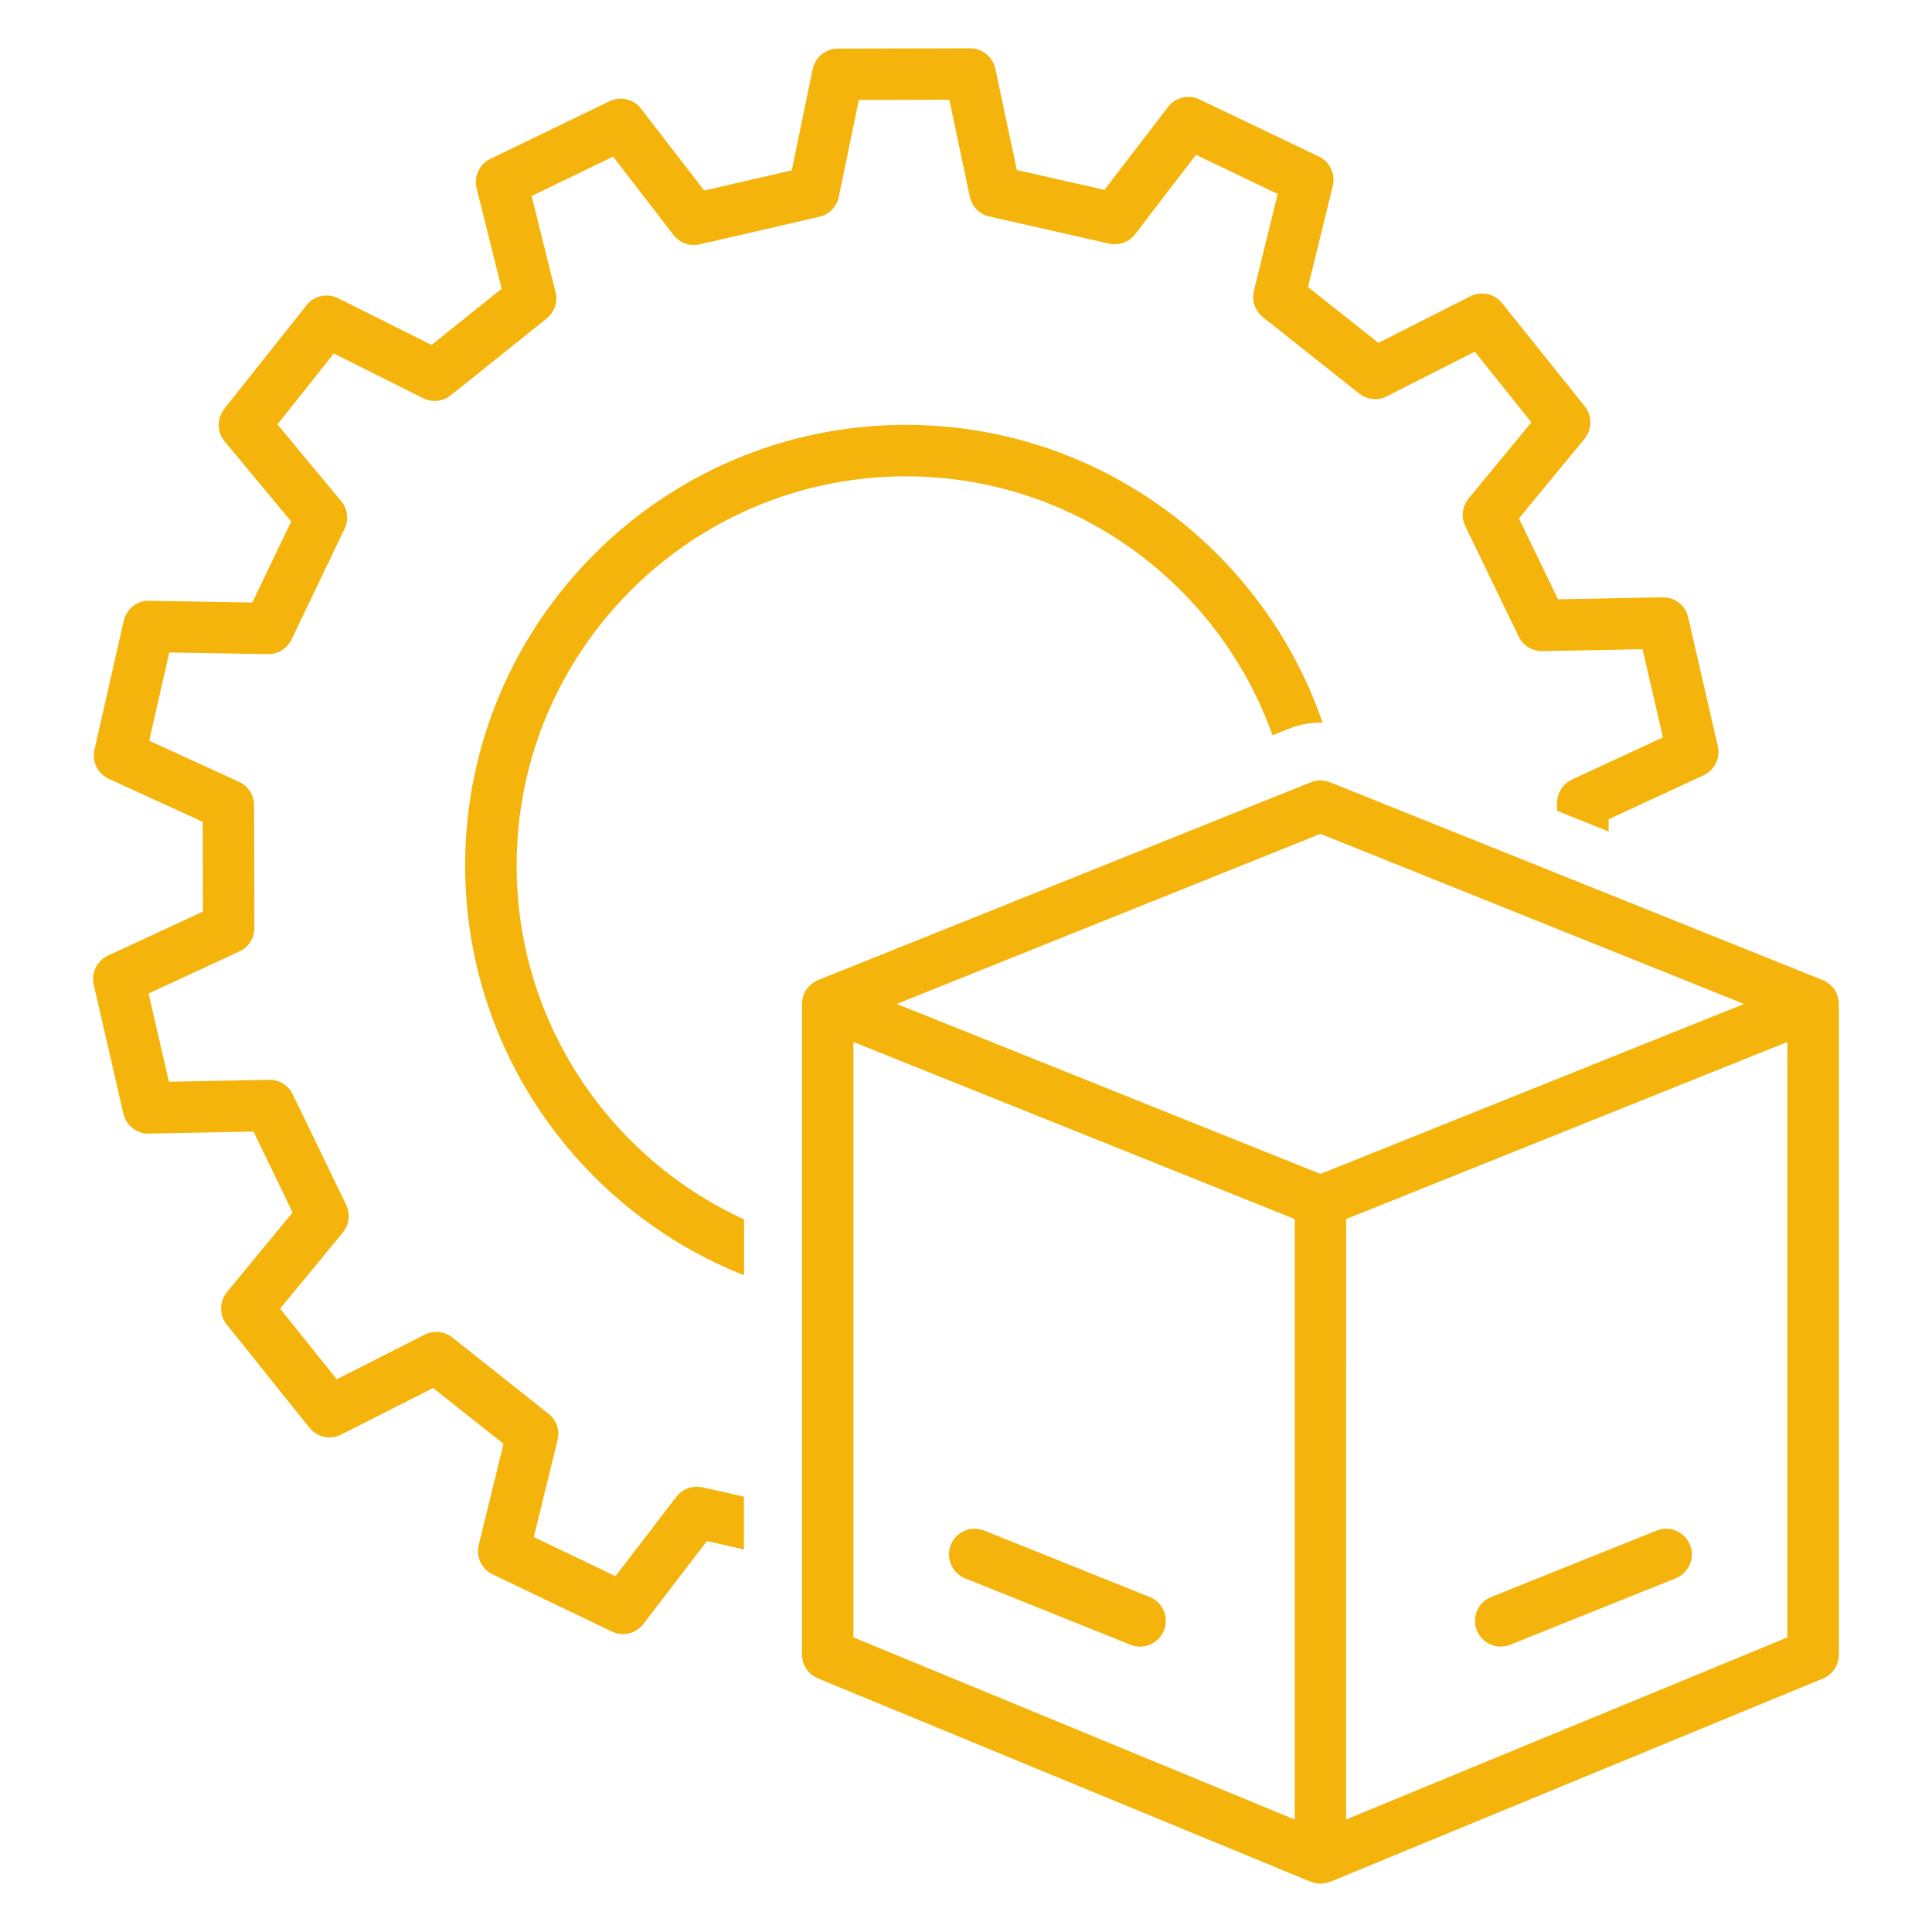
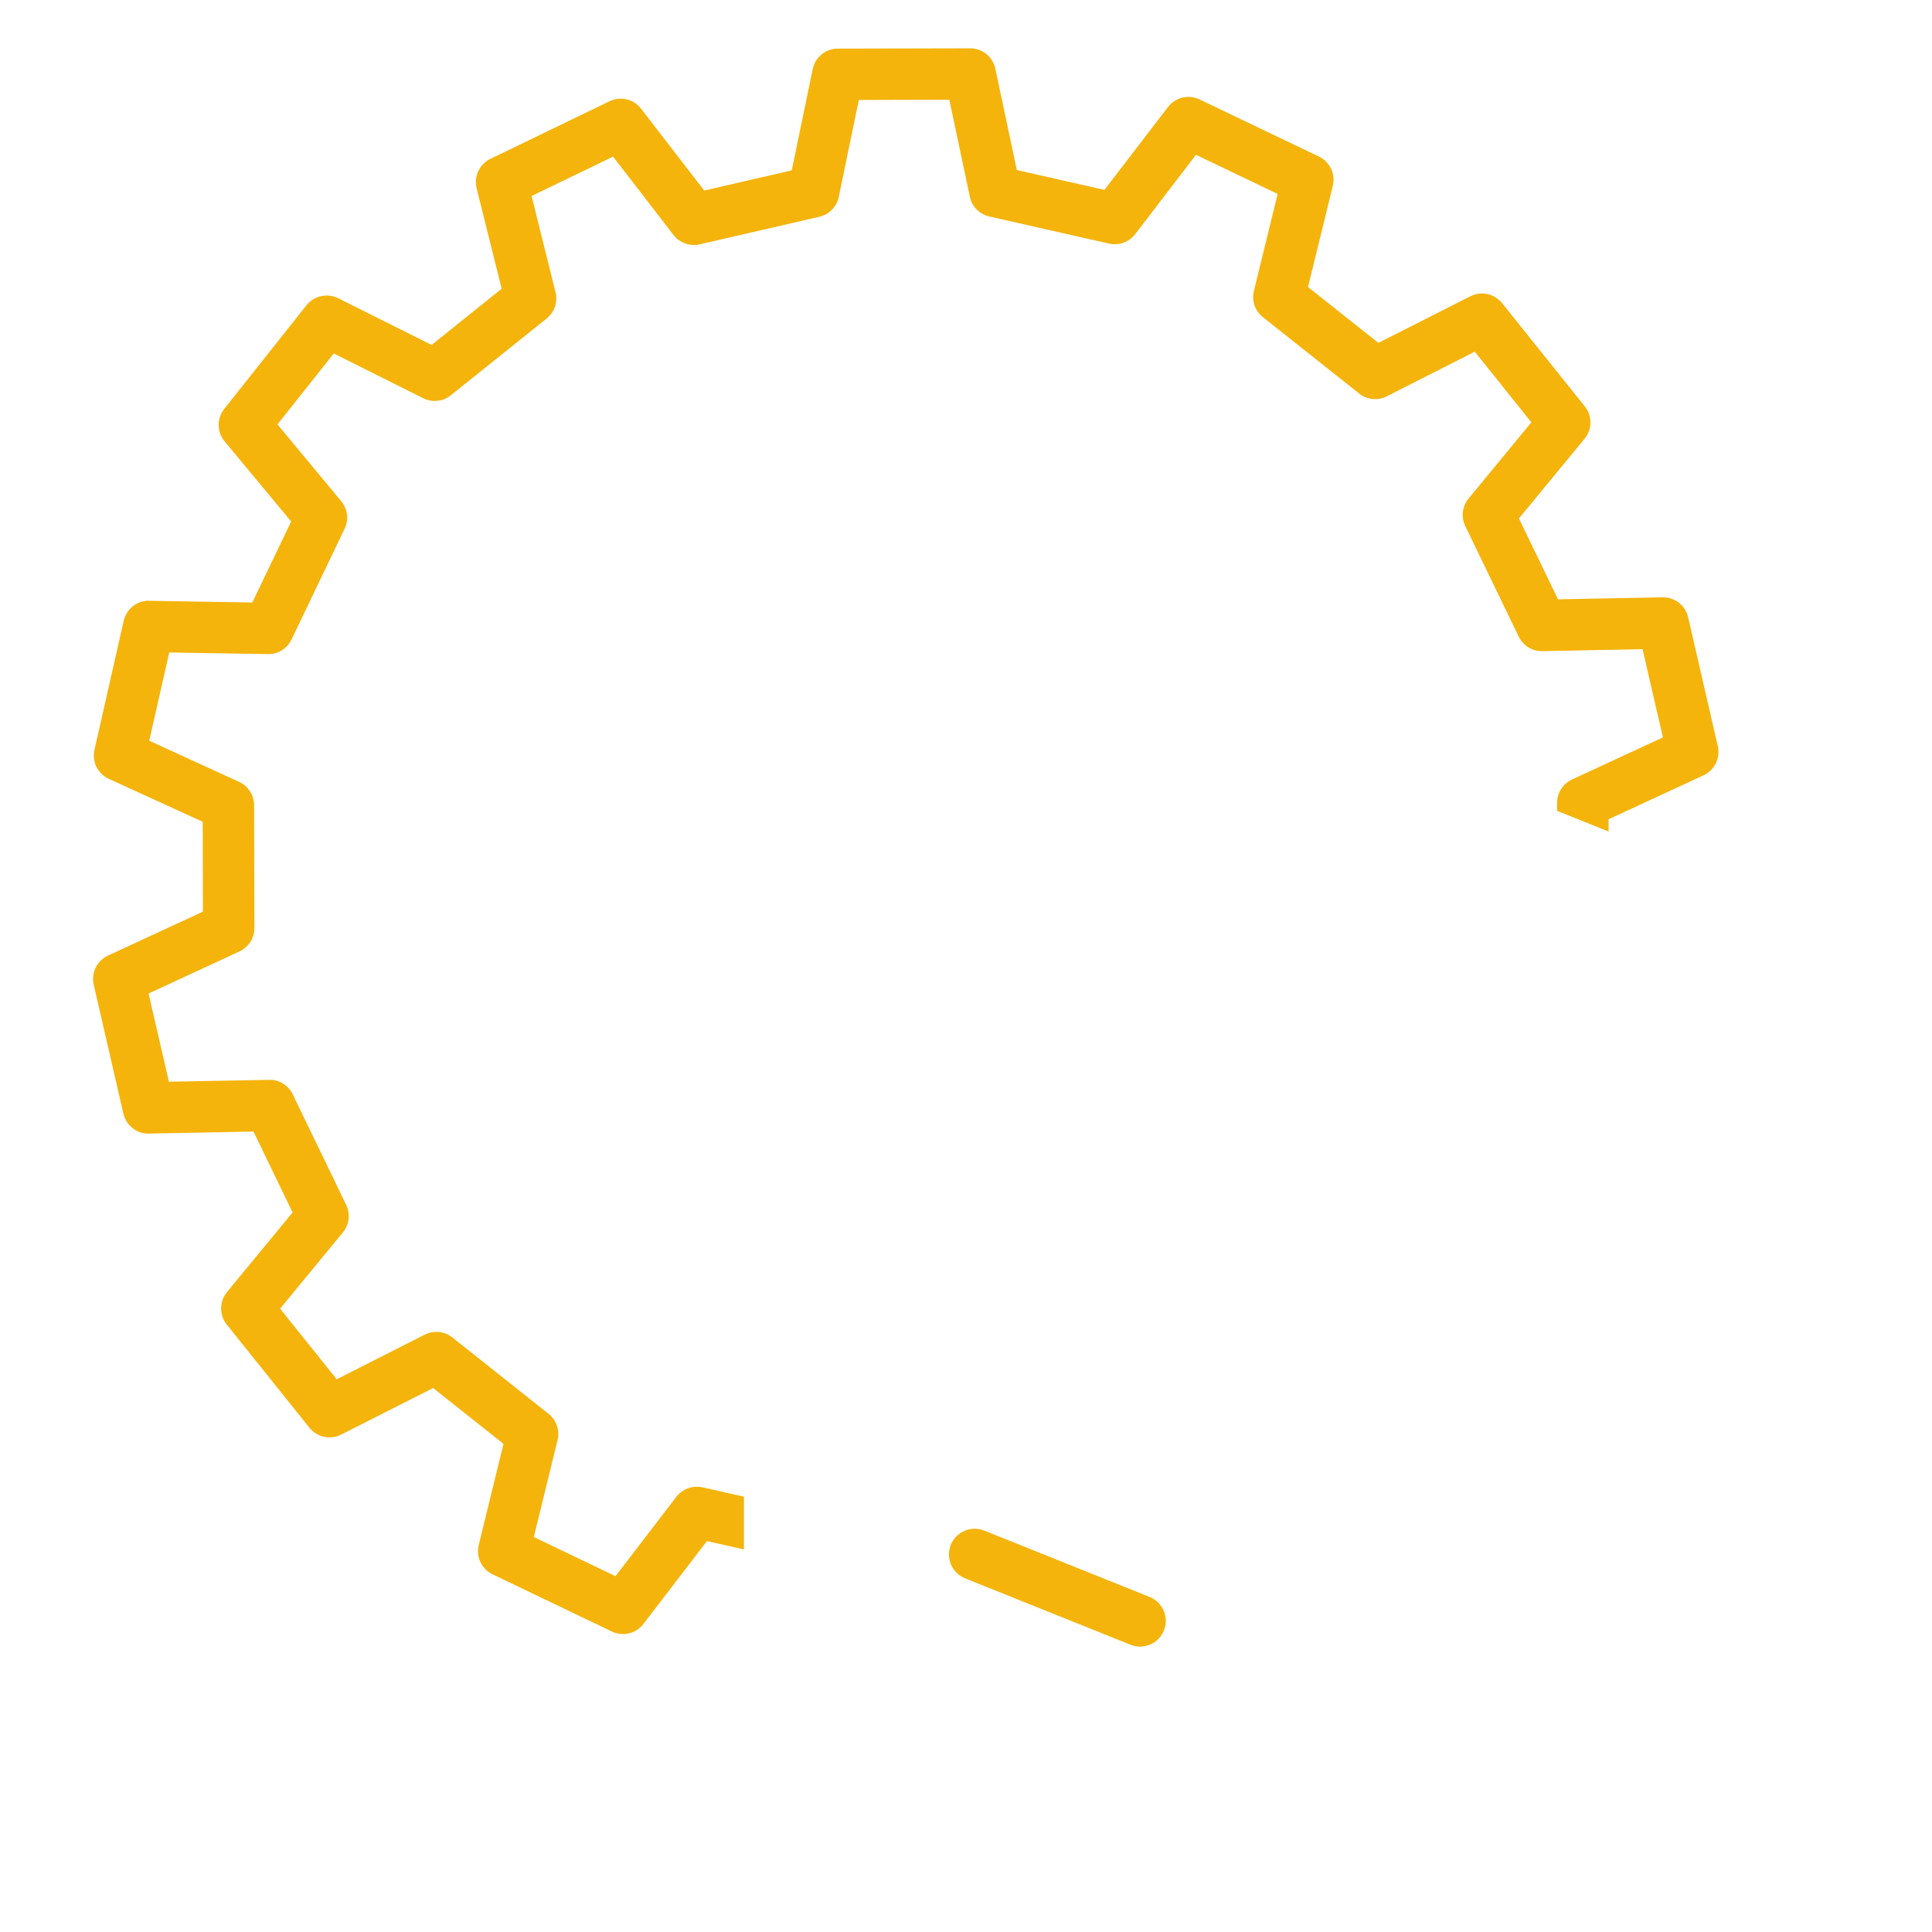
<svg xmlns="http://www.w3.org/2000/svg" width="128pt" height="128pt" version="1.1" viewBox="0 0 128 128">
  <g fill="#f4b40c">
    <path d="m46.16 98.5c-0.523 0-1.027 0.242-1.352 0.668l-4.031 5.258-5.41-2.594 1.574-6.422c0.16-0.648-0.074-1.328-0.598-1.742l-6.375-5.059c-0.52-0.414-1.234-0.484-1.832-0.184l-5.828 2.957-3.75-4.68 4.16-5.051c0.422-0.512 0.508-1.227 0.219-1.824l-3.543-7.324c-0.289-0.598-0.914-0.992-1.566-0.961l-6.637 0.125-1.348-5.844 6.023-2.789c0.605-0.281 0.988-0.887 0.988-1.551l-0.02-8.137c0-0.664-0.391-1.27-0.996-1.547l-5.949-2.723 1.324-5.848 6.535 0.109c0.664 0.016 1.277-0.367 1.566-0.969l3.519-7.34c0.289-0.602 0.199-1.312-0.227-1.824l-4.223-5.086 3.731-4.699 5.926 2.965c0.594 0.297 1.309 0.223 1.828-0.195l6.348-5.086c0.52-0.418 0.75-1.098 0.59-1.742l-1.586-6.375 5.398-2.609 4.004 5.191c0.406 0.527 1.086 0.77 1.734 0.621l7.93-1.828c0.648-0.148 1.152-0.664 1.285-1.316l1.328-6.422 5.996-0.016 1.359 6.426c0.137 0.652 0.641 1.164 1.289 1.309l7.934 1.797c0.648 0.148 1.324-0.098 1.73-0.625l4.031-5.258 5.41 2.594-1.574 6.422c-0.16 0.648 0.074 1.328 0.598 1.742l6.375 5.059c0.52 0.414 1.238 0.488 1.832 0.184l5.828-2.957 3.75 4.68-4.16 5.051c-0.422 0.512-0.508 1.227-0.219 1.824l3.543 7.324c0.289 0.598 0.875 0.969 1.566 0.961l6.637-0.129 1.348 5.844-6.023 2.789c-0.605 0.281-0.988 0.887-0.988 1.551v0.527l3.414 1.367v-0.812l6.289-2.91c0.73-0.34 1.125-1.145 0.945-1.93l-1.965-8.543c-0.18-0.785-0.875-1.332-1.695-1.32l-6.926 0.133-2.59-5.359 4.348-5.277c0.512-0.621 0.52-1.52 0.016-2.148l-5.481-6.84c-0.504-0.629-1.383-0.82-2.102-0.453l-6.09 3.086-4.664-3.699 1.641-6.703c0.191-0.781-0.191-1.594-0.918-1.941l-7.91-3.785c-0.727-0.348-1.598-0.141-2.09 0.5l-4.211 5.492-5.805-1.316-1.422-6.711c-0.168-0.789-0.863-1.352-1.668-1.352h-0.004l-8.766 0.02c-0.809 0-1.5 0.57-1.664 1.359l-1.387 6.707-5.801 1.336-4.184-5.422c-0.492-0.641-1.367-0.844-2.09-0.492l-7.891 3.816c-0.727 0.352-1.105 1.164-0.914 1.945l1.66 6.66-4.644 3.723-6.188-3.094c-0.723-0.359-1.598-0.168-2.098 0.465l-5.449 6.867c-0.5 0.633-0.492 1.527 0.023 2.148l4.41 5.312-2.574 5.367-6.824-0.113c-0.016-0.008-0.027-0.008-0.035-0.008-0.793 0-1.484 0.551-1.66 1.328l-1.938 8.551c-0.18 0.785 0.219 1.59 0.953 1.926l6.219 2.844 0.012 5.953-6.289 2.91c-0.73 0.34-1.125 1.145-0.945 1.93l1.965 8.543c0.18 0.785 0.91 1.359 1.695 1.32l6.926-0.133 2.59 5.359-4.348 5.277c-0.512 0.621-0.52 1.52-0.016 2.148l5.481 6.84c0.504 0.629 1.383 0.82 2.102 0.453l6.09-3.086 4.664 3.699-1.641 6.703c-0.191 0.781 0.191 1.594 0.918 1.941l7.902 3.789c0.727 0.348 1.598 0.141 2.09-0.5l4.211-5.492 2.449 0.555v-3.496l-2.762-0.625c-0.121-0.02-0.246-0.035-0.371-0.035z" />
-     <path d="m34.227 57.344c0-14.219 11.566-25.785 25.785-25.785 11.191 0 20.738 7.172 24.297 17.156l1.113-0.445c0.711-0.285 1.457-0.414 2.203-0.395-3.945-11.465-14.828-19.727-27.613-19.727-16.098 0-29.195 13.098-29.195 29.195 0 12.316 7.672 22.867 18.48 27.148v-3.703c-8.883-4.074-15.07-13.047-15.07-23.445z" />
-     <path d="m121.76 66.062c-0.008-0.035-0.02-0.066-0.031-0.102-0.051-0.141-0.109-0.277-0.191-0.402l-0.004-0.004c-0.082-0.121-0.188-0.227-0.297-0.324-0.027-0.023-0.055-0.047-0.082-0.066-0.117-0.09-0.246-0.172-0.387-0.227-0.004 0-0.004-0.004-0.008-0.004l-32.641-13.105c-0.406-0.164-0.863-0.164-1.27 0l-32.648 13.105c-0.004 0-0.004 0.004-0.008 0.004-0.141 0.059-0.27 0.137-0.387 0.227-0.027 0.023-0.055 0.043-0.082 0.066-0.109 0.098-0.215 0.203-0.297 0.324 0 0 0 0.004-0.004 0.004-0.082 0.121-0.145 0.258-0.191 0.402-0.012 0.035-0.023 0.066-0.031 0.102-0.039 0.145-0.066 0.293-0.066 0.453v43.109c0 0.691 0.418 1.312 1.055 1.574l32.645 13.473c0.035 0.016 0.07 0.02 0.105 0.031s0.07 0.023 0.109 0.031c0.141 0.039 0.285 0.066 0.43 0.066h0.008c0.145 0 0.285-0.027 0.43-0.062 0.039-0.012 0.074-0.02 0.109-0.031s0.07-0.02 0.105-0.031l32.645-13.469c0.637-0.262 1.055-0.887 1.055-1.574v-43.109c-0.004-0.168-0.031-0.316-0.07-0.461zm-35.984 54.484-29.234-12.066v-39.445l29.238 11.73zm1.707-42.77-28.07-11.262 28.07-11.27 28.062 11.27zm30.934 30.707-29.234 12.062 0.004-39.781 29.23-11.73z" />
-     <path d="m99.43 109.09c0.211 0 0.426-0.039 0.633-0.125l10.957-4.398c0.875-0.352 1.297-1.344 0.945-2.215-0.352-0.875-1.344-1.297-2.215-0.945l-10.957 4.398c-0.875 0.352-1.297 1.344-0.945 2.215 0.266 0.664 0.906 1.07 1.582 1.07z" />
    <path d="m63.941 104.57 10.957 4.398c0.207 0.082 0.422 0.125 0.633 0.125 0.676 0 1.316-0.406 1.582-1.07 0.352-0.875-0.074-1.867-0.945-2.219l-10.957-4.398c-0.875-0.352-1.867 0.074-2.219 0.945-0.348 0.875 0.074 1.867 0.949 2.219z" />
  </g>
</svg>